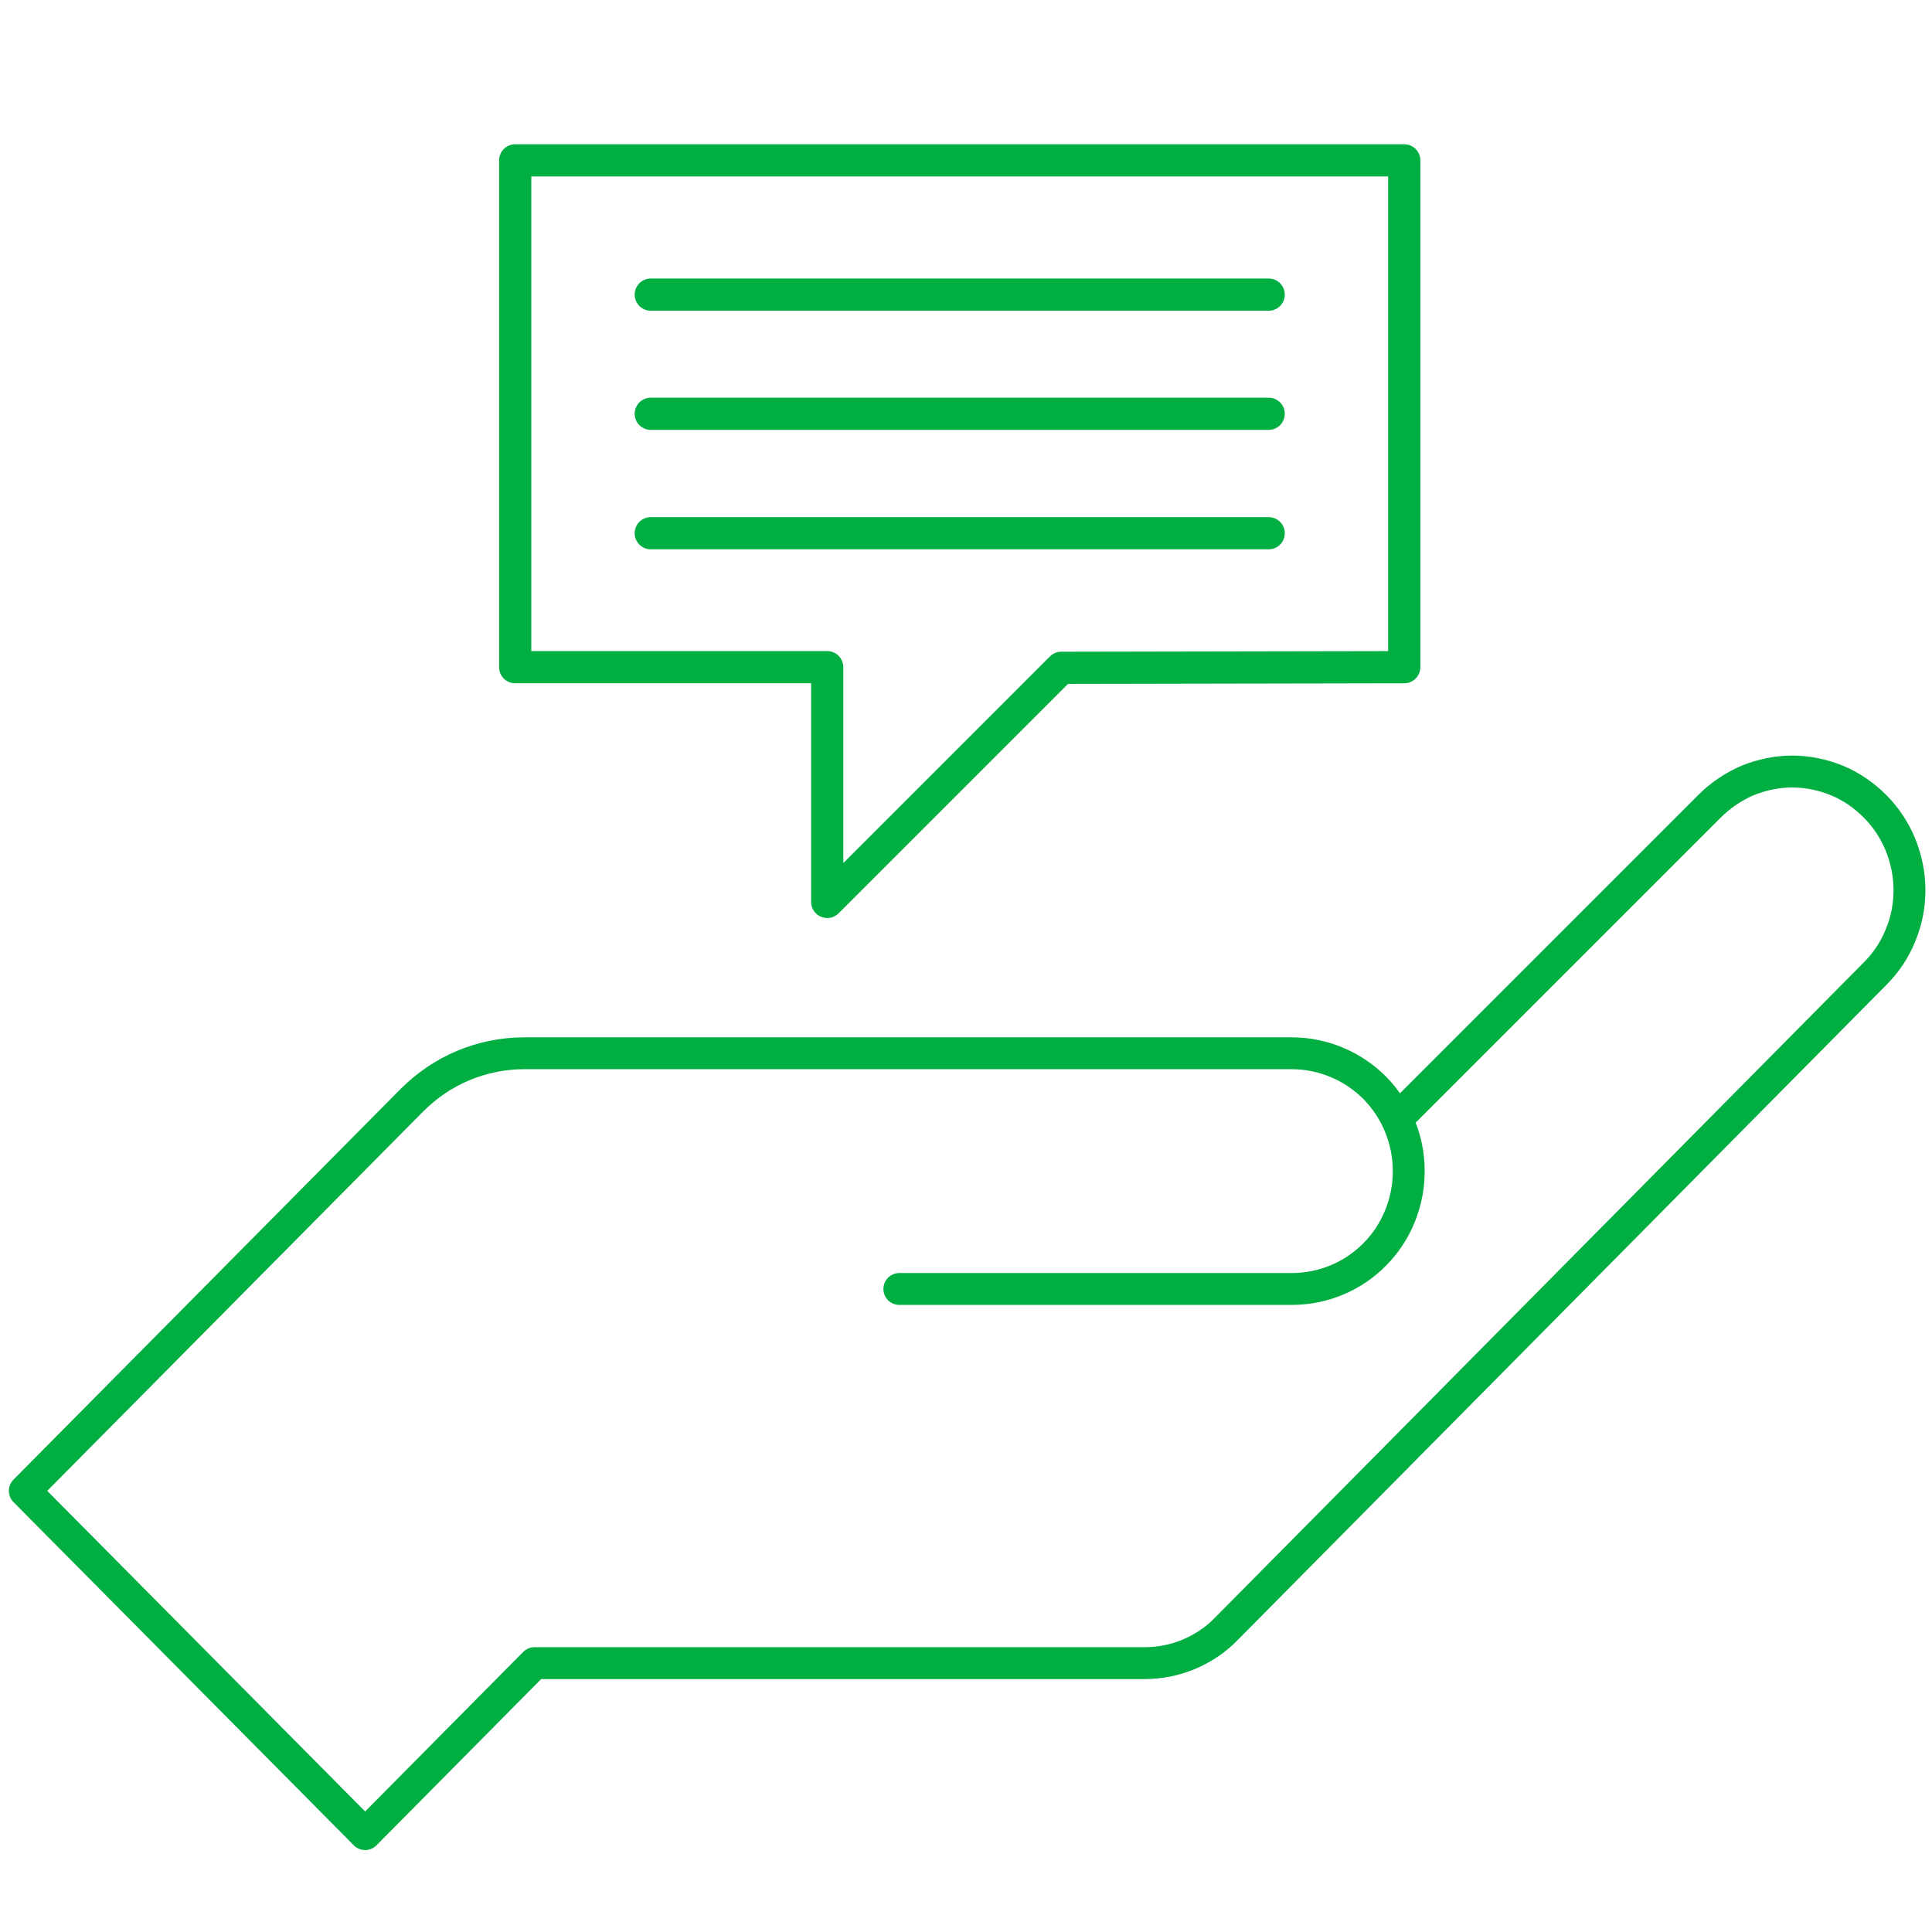
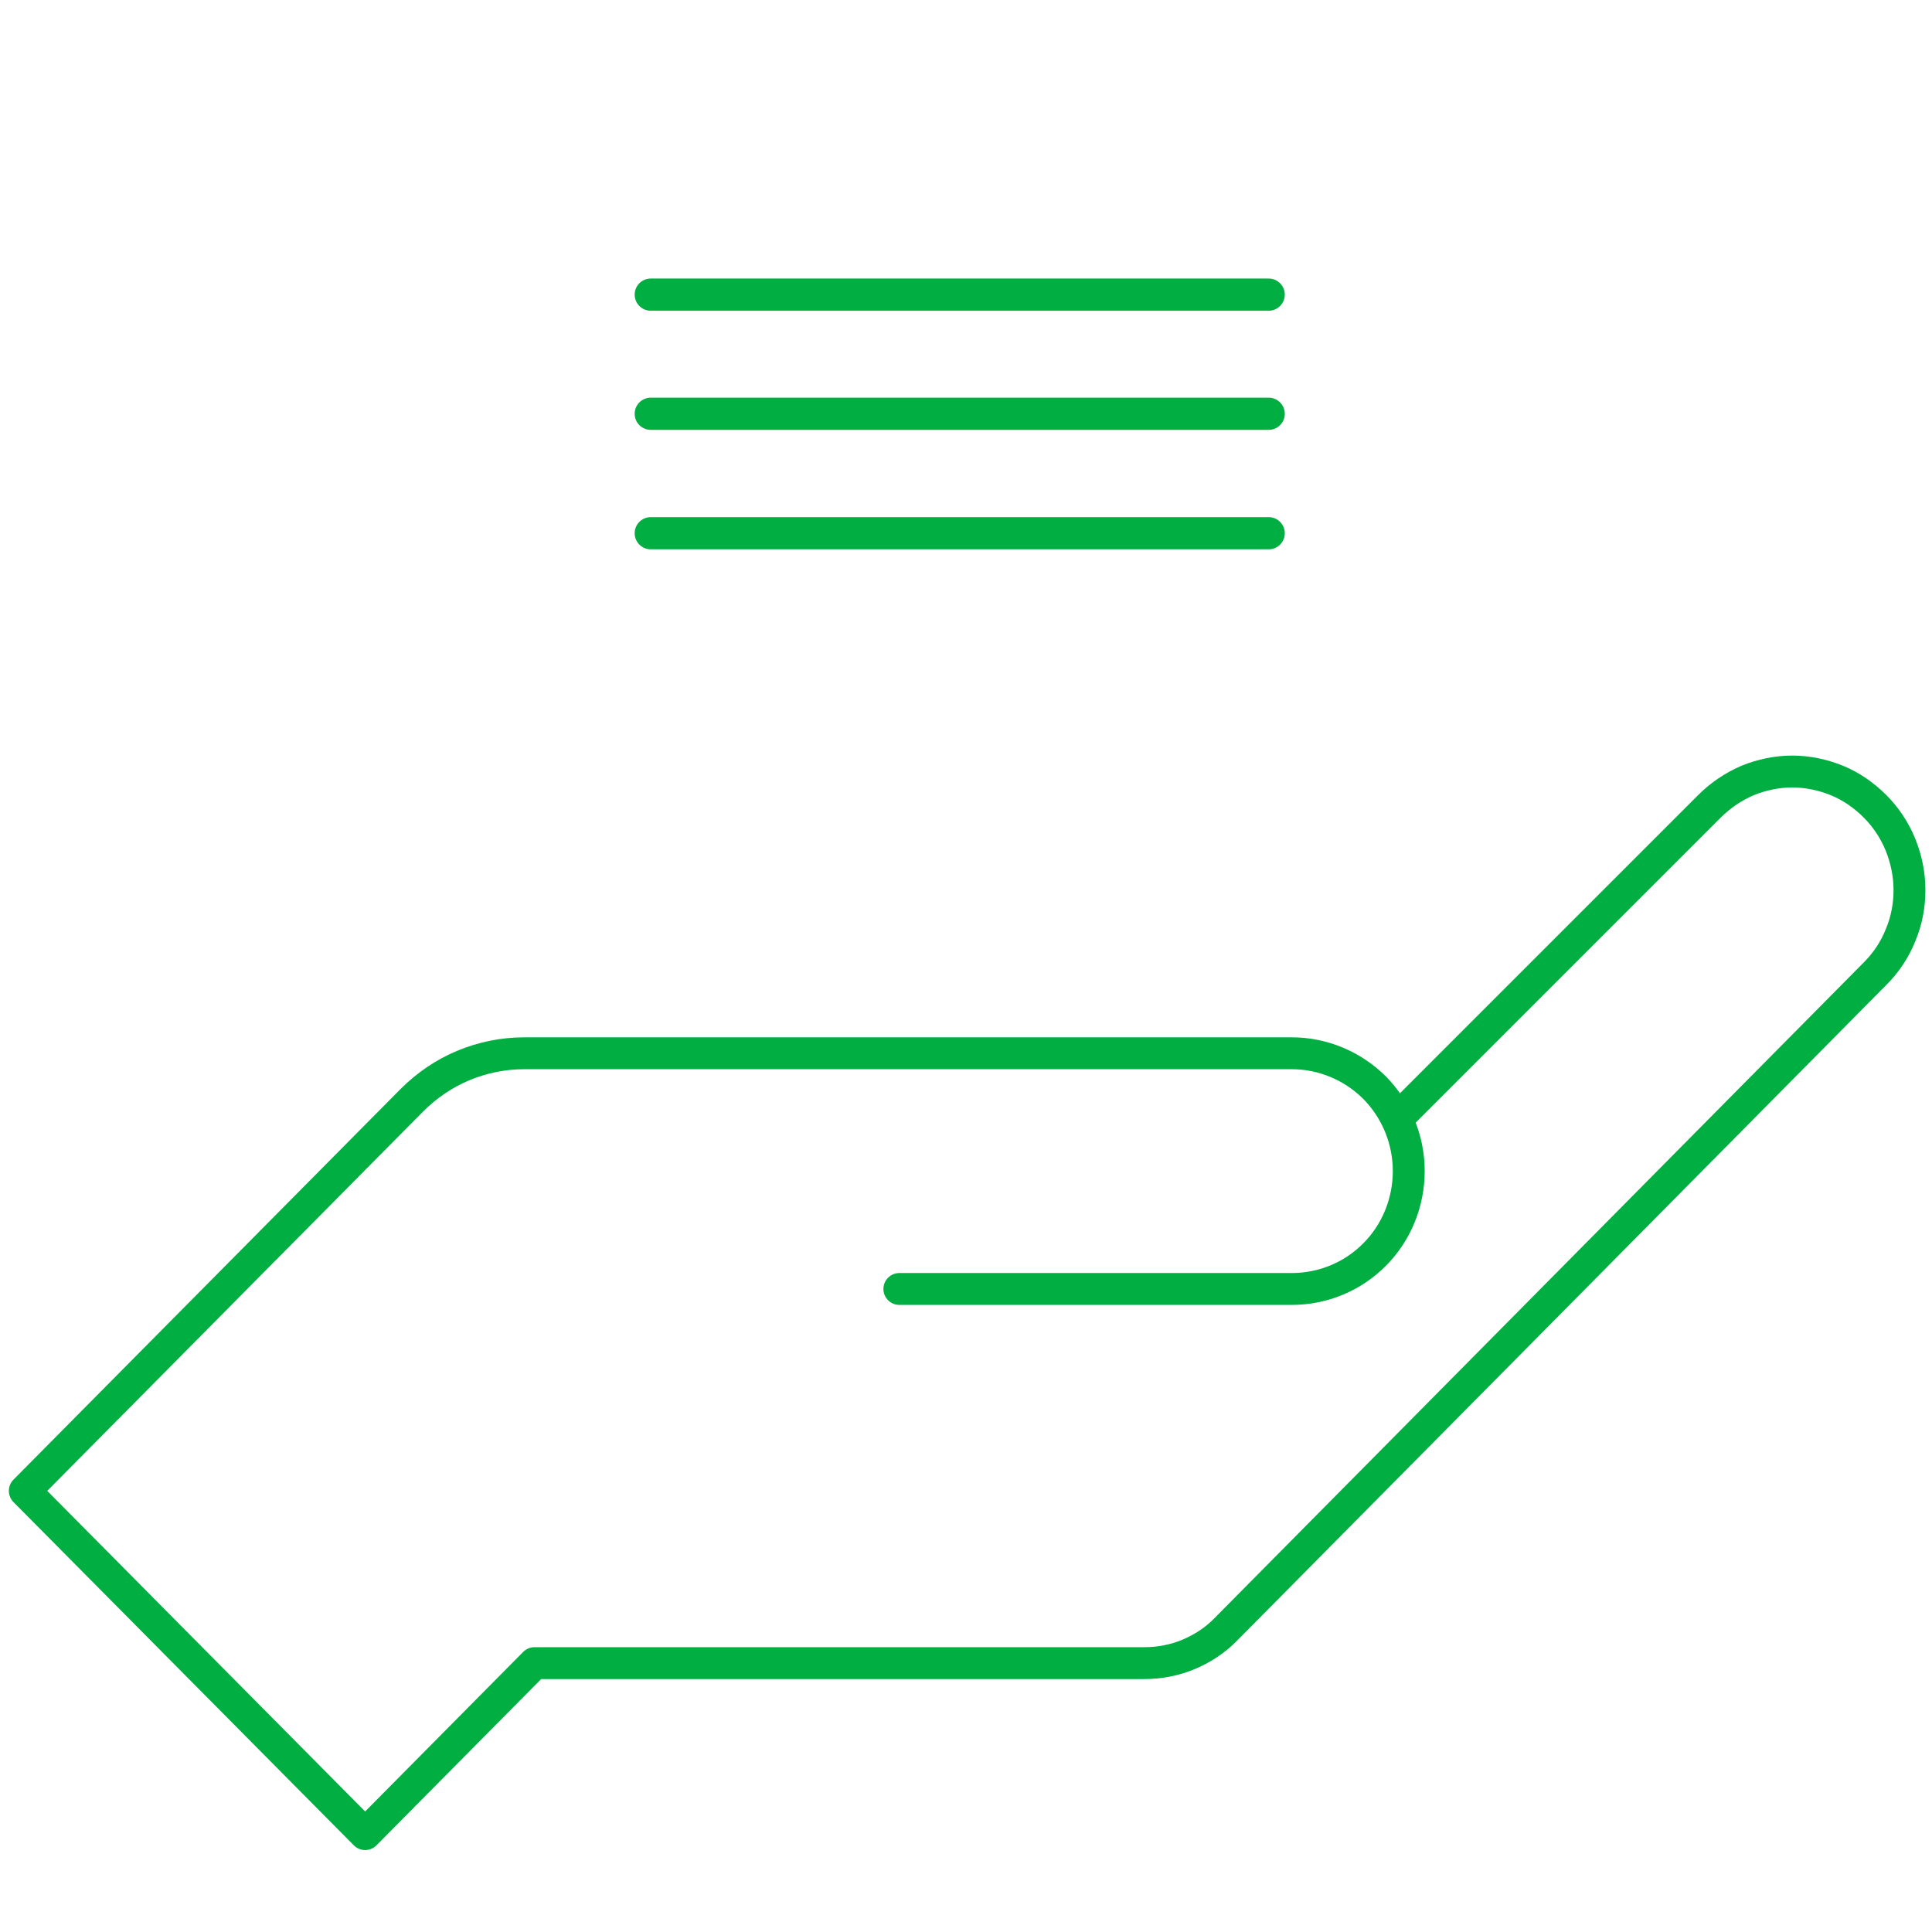
<svg xmlns="http://www.w3.org/2000/svg" id="Layer_1" data-name="Layer 1" viewBox="0 0 60 60">
  <defs>
    <style>
      .cls-1, .cls-2 {
        fill: none;
        stroke: #00ae42;
        stroke-linecap: round;
        stroke-linejoin: round;
      }

      .cls-2 {
        stroke-width: .99px;
      }
    </style>
  </defs>
  <path class="cls-2" d="M43.39,34.74l9.7-9.7c.34-.34,.74-.61,1.18-.8,.44-.18,.92-.28,1.39-.28s.95,.1,1.39,.28c.44,.18,.84,.46,1.18,.8,.34,.34,.61,.75,.79,1.19,.18,.45,.28,.92,.28,1.41s-.09,.96-.28,1.41c-.18,.45-.45,.85-.79,1.19l-20.16,20.36c-.33,.34-.73,.6-1.16,.78s-.9,.27-1.37,.27H16.6l-5.26,5.31L.77,46.3l12.02-12.13c.46-.46,1-.83,1.6-1.08,.6-.25,1.24-.38,1.89-.38h23.84c.96,0,1.89,.39,2.57,1.07,.68,.69,1.06,1.62,1.06,2.59s-.38,1.91-1.06,2.59c-.68,.69-1.61,1.07-2.57,1.07h-12.19" />
-   <polygon class="cls-1" points="32.96 20.74 25.69 28.01 25.69 20.72 16 20.72 16 4.98 43.61 4.98 43.61 20.72 32.96 20.74" />
  <g>
    <line class="cls-1" x1="20.21" y1="9.15" x2="39.4" y2="9.15" />
    <line class="cls-1" x1="20.21" y1="12.85" x2="39.4" y2="12.85" />
    <line class="cls-1" x1="20.21" y1="16.56" x2="39.4" y2="16.56" />
  </g>
</svg>